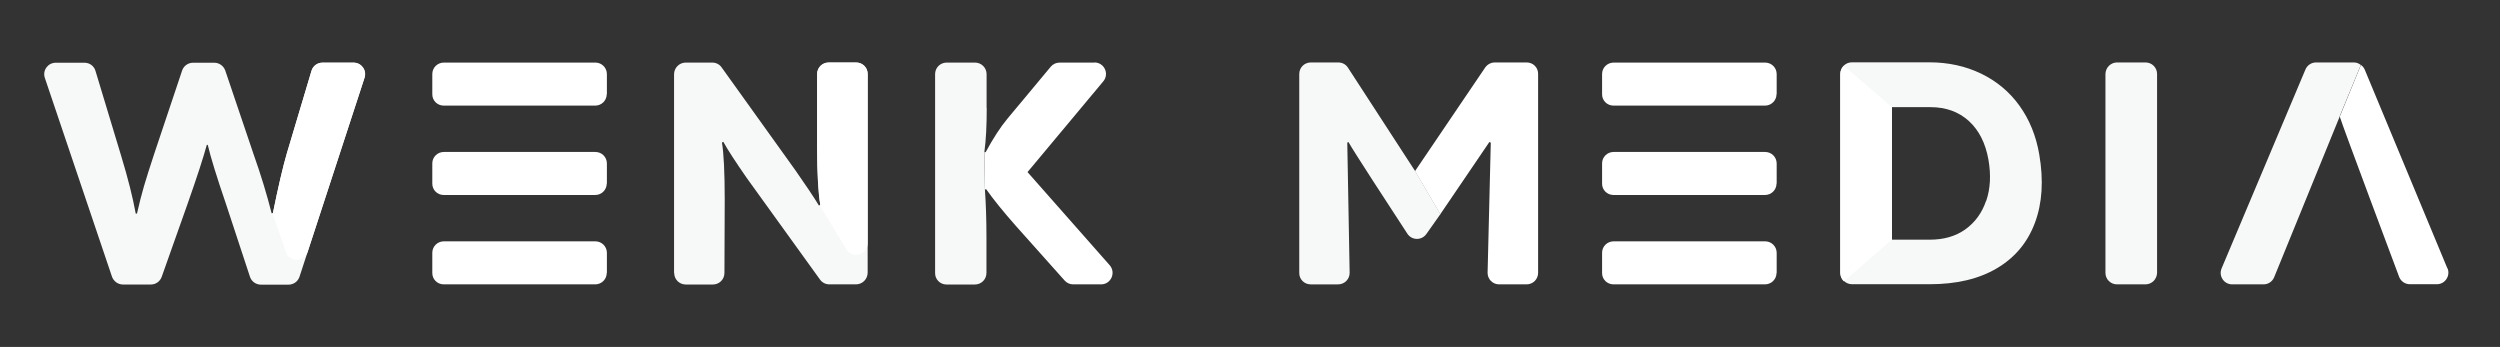
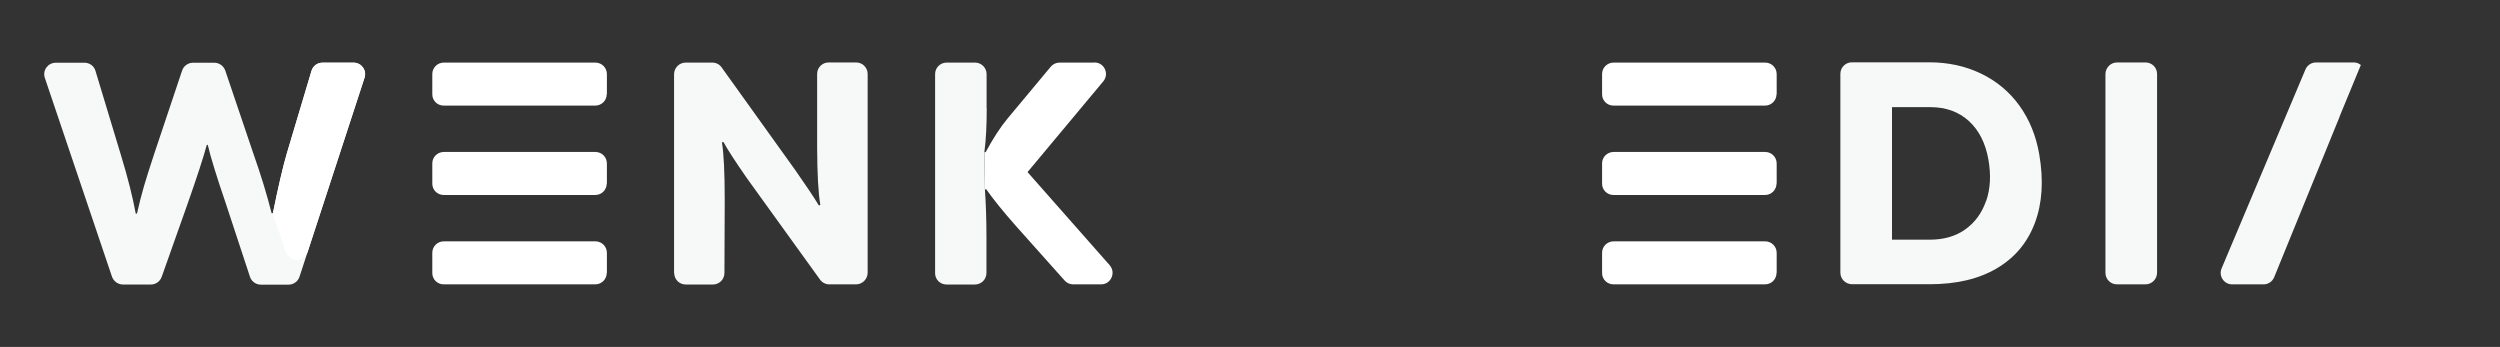
<svg xmlns="http://www.w3.org/2000/svg" id="_圖層_5" data-name="圖層 5" viewBox="0 0 180.14 25">
  <rect x="0" y="0" width="180.14" height="25" fill="#333333" stroke="none" />
  <g>
    <g>
      <path d="M71.09,7.78v-2.44c0-.46-.38-.83-.83-.83h-2.05c-.46,0-.83.37-.83.83v14.33c-.01.46.36.83.82.83h2.05c.46,0,.83-.37.83-.83v-2.6c0-1.26-.04-2.4-.11-3.4l-.04-2.72c.12-.87.17-1.93.17-3.17Z" style="fill: #f7f8f8; stroke-width: 0px;" />
      <path d="M78.86,4.51h-2.51c-.25,0-.48.11-.64.3l-3.1,3.72c-.52.62-1.05,1.44-1.59,2.44l-.09-.02.04,2.72.08-.05c.53.75,1.25,1.64,2.16,2.67l3.5,3.92c.16.18.38.28.62.28h2.01c.71,0,1.09-.84.62-1.38l-5.92-6.71,5.46-6.54c.45-.54.07-1.36-.64-1.36Z" style="fill: #fff; stroke-width: 0px;" />
    </g>
    <g>
      <path d="M48.57,19.67V5.34c.01-.46.38-.83.84-.83h1.92c.27,0,.52.13.67.35l5.32,7.42c.75,1.07,1.31,1.91,1.69,2.53l.1-.05c-.15-.85-.22-2.24-.23-4.16v-5.27c0-.46.37-.83.83-.83h1.98c.46,0,.83.37.83.83v14.33c-.01.46-.38.83-.84.83h-1.92c-.27,0-.52-.13-.67-.34l-5.3-7.35c-.81-1.17-1.37-2.03-1.67-2.58l-.1.05c.13.76.2,2.14.2,4.13l-.02,5.27c0,.46-.37.83-.83.83h-1.96c-.46,0-.83-.37-.83-.83Z" style="fill: #f7f8f8; stroke-width: 0px;" />
-       <path d="M59.71,4.51c-.46,0-.83.37-.83.83v5.27c0,1.92.08,3.3.23,4.16l-.05.02,1.92,3.17c.43.72,1.54.41,1.54-.43V5.34c.01-.46-.36-.83-.82-.83h-1.98Z" style="fill: #fff; stroke-width: 0px;" />
    </g>
    <g>
      <path d="M43.73,19.67v-1.45c0-.46-.37-.83-.83-.83h-10.92c-.46,0-.83.37-.83.82v1.45c-.01.46.36.83.82.83h10.92c.46,0,.83-.37.83-.83Z" style="fill: #fff; stroke-width: 0px;" />
      <path d="M43.73,6.79v-1.45c0-.46-.37-.83-.83-.83h-10.92c-.46,0-.83.37-.83.82v1.45c-.01.46.36.83.82.83h10.92c.46,0,.83-.37.83-.83Z" style="fill: #fff; stroke-width: 0px;" />
      <path d="M43.73,13.23v-1.45c0-.46-.37-.83-.83-.83h-10.92c-.46,0-.83.37-.83.82v1.45c-.01.46.36.83.82.83h10.92c.46,0,.83-.37.83-.83Z" style="fill: #fff; stroke-width: 0px;" />
    </g>
    <g>
      <path d="M8.07,19.94L3.23,5.61c-.18-.54.22-1.09.79-1.09h2.07c.37,0,.69.24.79.59l1.85,6.12c.49,1.61.84,3,1.05,4.16h.09c.16-.72.33-1.37.5-1.96.17-.59.42-1.36.73-2.31l2.02-6.03c.11-.34.43-.57.79-.57h1.53c.36,0,.67.23.79.56l2.01,5.94c.56,1.58,1,3.03,1.33,4.34h.09c.39-1.9.72-3.33,1-4.29l1.78-5.96c.1-.35.43-.59.79-.59h2.24c.56,0,.96.55.79,1.09l-4.68,14.33c-.11.34-.43.57-.79.57h-1.99c-.36,0-.68-.23-.79-.57l-1.73-5.25c-.66-1.93-1.1-3.35-1.31-4.25h-.07c-.23.85-.69,2.28-1.4,4.29l-1.85,5.22c-.12.33-.43.55-.78.55h-2.01c-.36,0-.67-.23-.79-.56Z" style="fill: #f7f8f8; stroke-width: 0px;" />
      <path d="M23.24,4.51c-.37,0-.69.24-.79.59l-1.78,5.96c-.28.96-.62,2.39-1,4.29h-.04l.97,2.81c.26.75,1.33.74,1.57-.01l4.1-12.55c.18-.54-.22-1.09-.79-1.09h-2.24Z" style="fill: #fff; stroke-width: 0px;" />
    </g>
  </g>
  <g>
    <path d="M154.59,20.49h-2.05c-.46,0-.83-.37-.83-.83V5.33c.01-.46.38-.83.84-.83h2.05c.46,0,.83.37.83.83v14.33c-.01.46-.38.83-.84.83Z" style="fill: #f7f8f8; stroke-width: 0px;" />
    <g>
-       <path d="M101.97,12.33l-4.84-7.45c-.15-.24-.41-.38-.7-.38h-1.98c-.46,0-.83.37-.83.83v14.33c-.01.46.36.83.82.83h1.98c.46,0,.83-.37.83-.83l-.17-9.38.08-.05c.38.68,3,4.7,4.25,6.61.32.49,1.03.5,1.37.02l1.01-1.43-1.82-3.11Z" style="fill: #f7f8f8; stroke-width: 0px;" />
-       <path d="M110.02,4.5h-2.31c-.28,0-.53.14-.69.36l-5.06,7.47,1.82,3.11,3.54-5.21.1.05-.23,9.38c0,.46.37.83.83.83h1.98c.46,0,.83-.37.83-.83V5.33c.01-.46-.36-.83-.82-.83Z" style="fill: #fff; stroke-width: 0px;" />
-     </g>
+       </g>
    <g>
      <path d="M128.02,19.67v-1.45c0-.46-.37-.83-.83-.83h-10.92c-.46,0-.83.37-.83.82v1.45c-.01.46.36.83.82.83h10.92c.46,0,.83-.37.83-.83Z" style="fill: #fff; stroke-width: 0px;" />
      <path d="M128.02,6.79v-1.45c0-.46-.37-.83-.83-.83h-10.92c-.46,0-.83.37-.83.82v1.45c-.01.46.36.83.82.83h10.92c.46,0,.83-.37.83-.83Z" style="fill: #fff; stroke-width: 0px;" />
      <path d="M128.02,13.23v-1.45c0-.46-.37-.83-.83-.83h-10.92c-.46,0-.83.37-.83.82v1.45c-.01.46.36.83.82.83h10.92c.46,0,.83-.37.83-.83Z" style="fill: #fff; stroke-width: 0px;" />
    </g>
    <g>
      <path d="M146.94,11.12c-.23-1.34-.71-2.51-1.43-3.51-.72-1-1.65-1.77-2.77-2.31-1.12-.54-2.37-.81-3.74-.81h-5.56c-.46,0-.83.37-.83.83v14.33c0,.46.38.83.84.83h5.59c1.94,0,3.55-.38,4.85-1.15,1.3-.77,2.21-1.86,2.74-3.28.53-1.42.63-3.06.31-4.93ZM143.11,14.47c-.3.88-.8,1.56-1.5,2.06-.7.5-1.56.74-2.55.74h-2.73V7.72h2.76c1.12,0,2.04.33,2.78,1,.73.67,1.2,1.6,1.41,2.79.19,1.1.14,2.08-.16,2.96Z" style="fill: #f7f8f8; stroke-width: 0px;" />
-       <path d="M136.33,17.27h0v-4.77s0-4.77,0-4.77l-3.47-2.99c-.16.15-.26.36-.26.6v7.31s0,7.02,0,7.02c0,.24.1.45.26.6l3.45-2.99h0Z" style="fill: #fff; stroke-width: 0px;" />
    </g>
    <g>
-       <path d="M176.35,19.34l-5.96-14.33c-.06-.14-.16-.25-.27-.33l-1.52,3.71v.03c.2.67,4.28,11.55,4.28,11.55.13.31.43.51.77.51h1.94c.59,0,.99-.6.77-1.15Z" style="fill: #fff; stroke-width: 0px;" />
      <path d="M170.11,4.68c-.14-.11-.31-.18-.49-.18h-2.74c-.33,0-.63.2-.76.51l-6.04,14.33c-.23.55.17,1.15.76,1.15h2.26c.34,0,.64-.2.77-.52l4.71-11.55s0,0,0,.01v-.03s1.53-3.71,1.53-3.71Z" style="fill: #f7f8f8; stroke-width: 0px;" />
    </g>
  </g>
</svg>